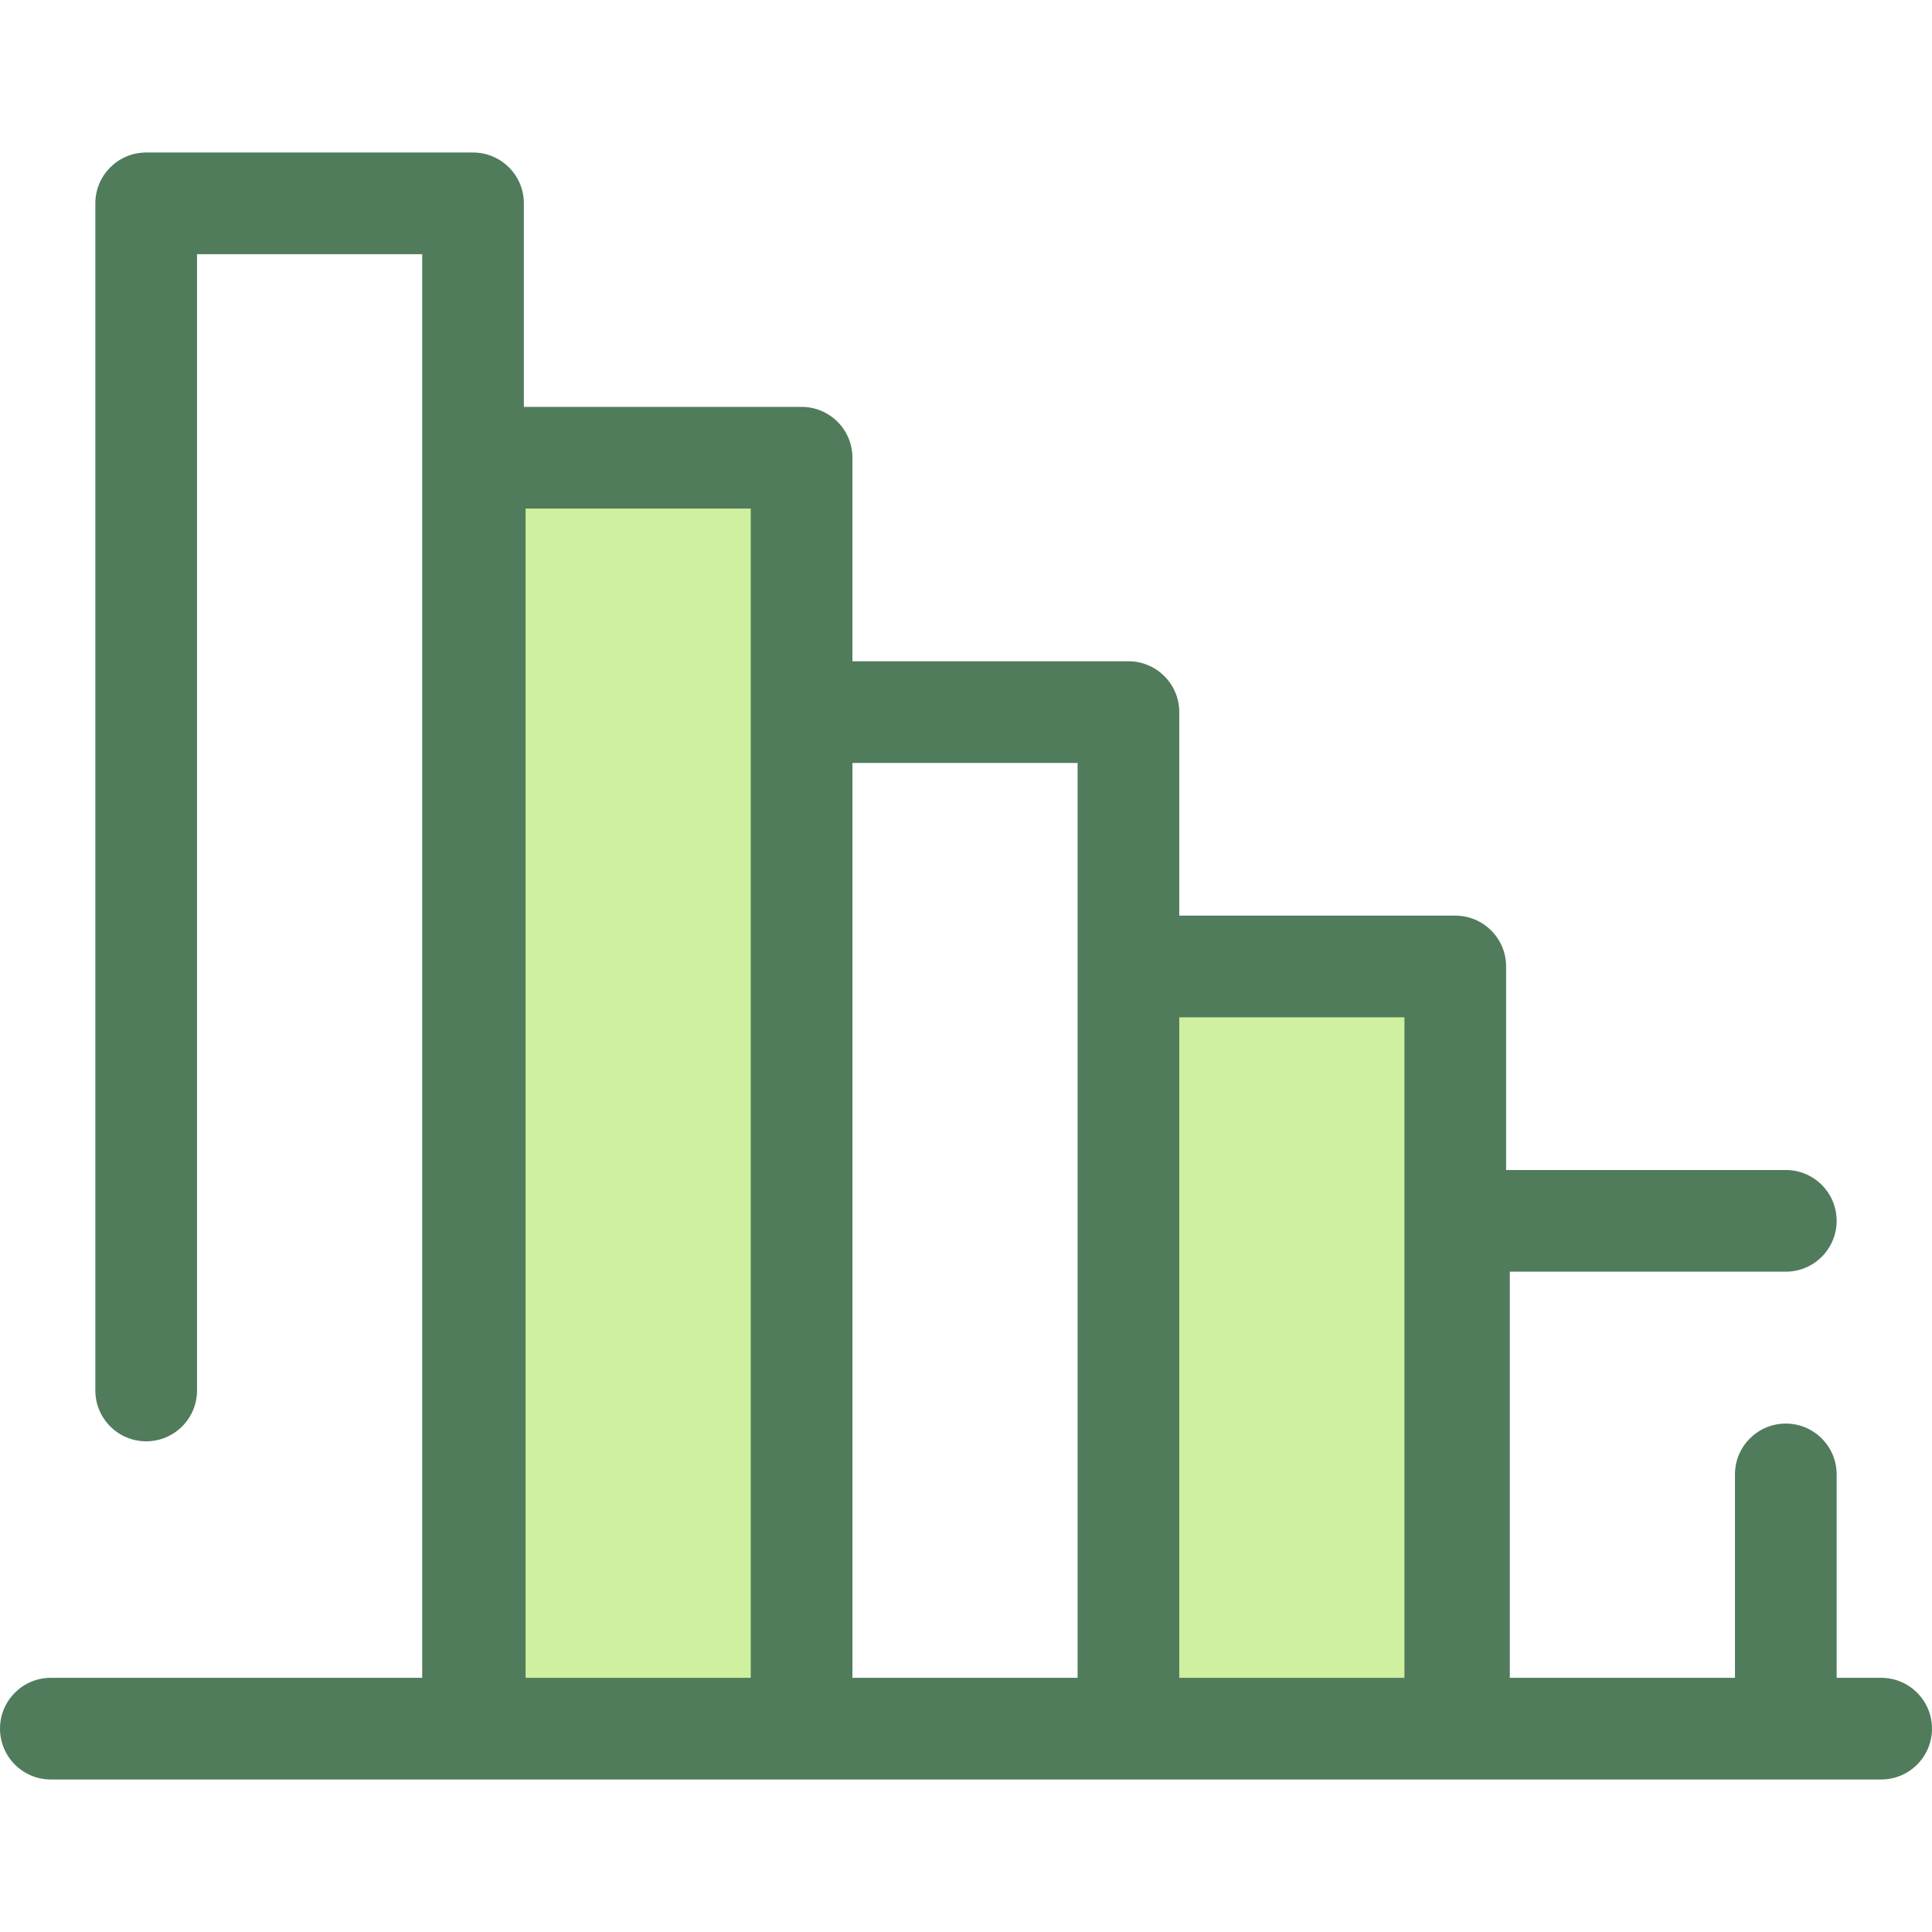
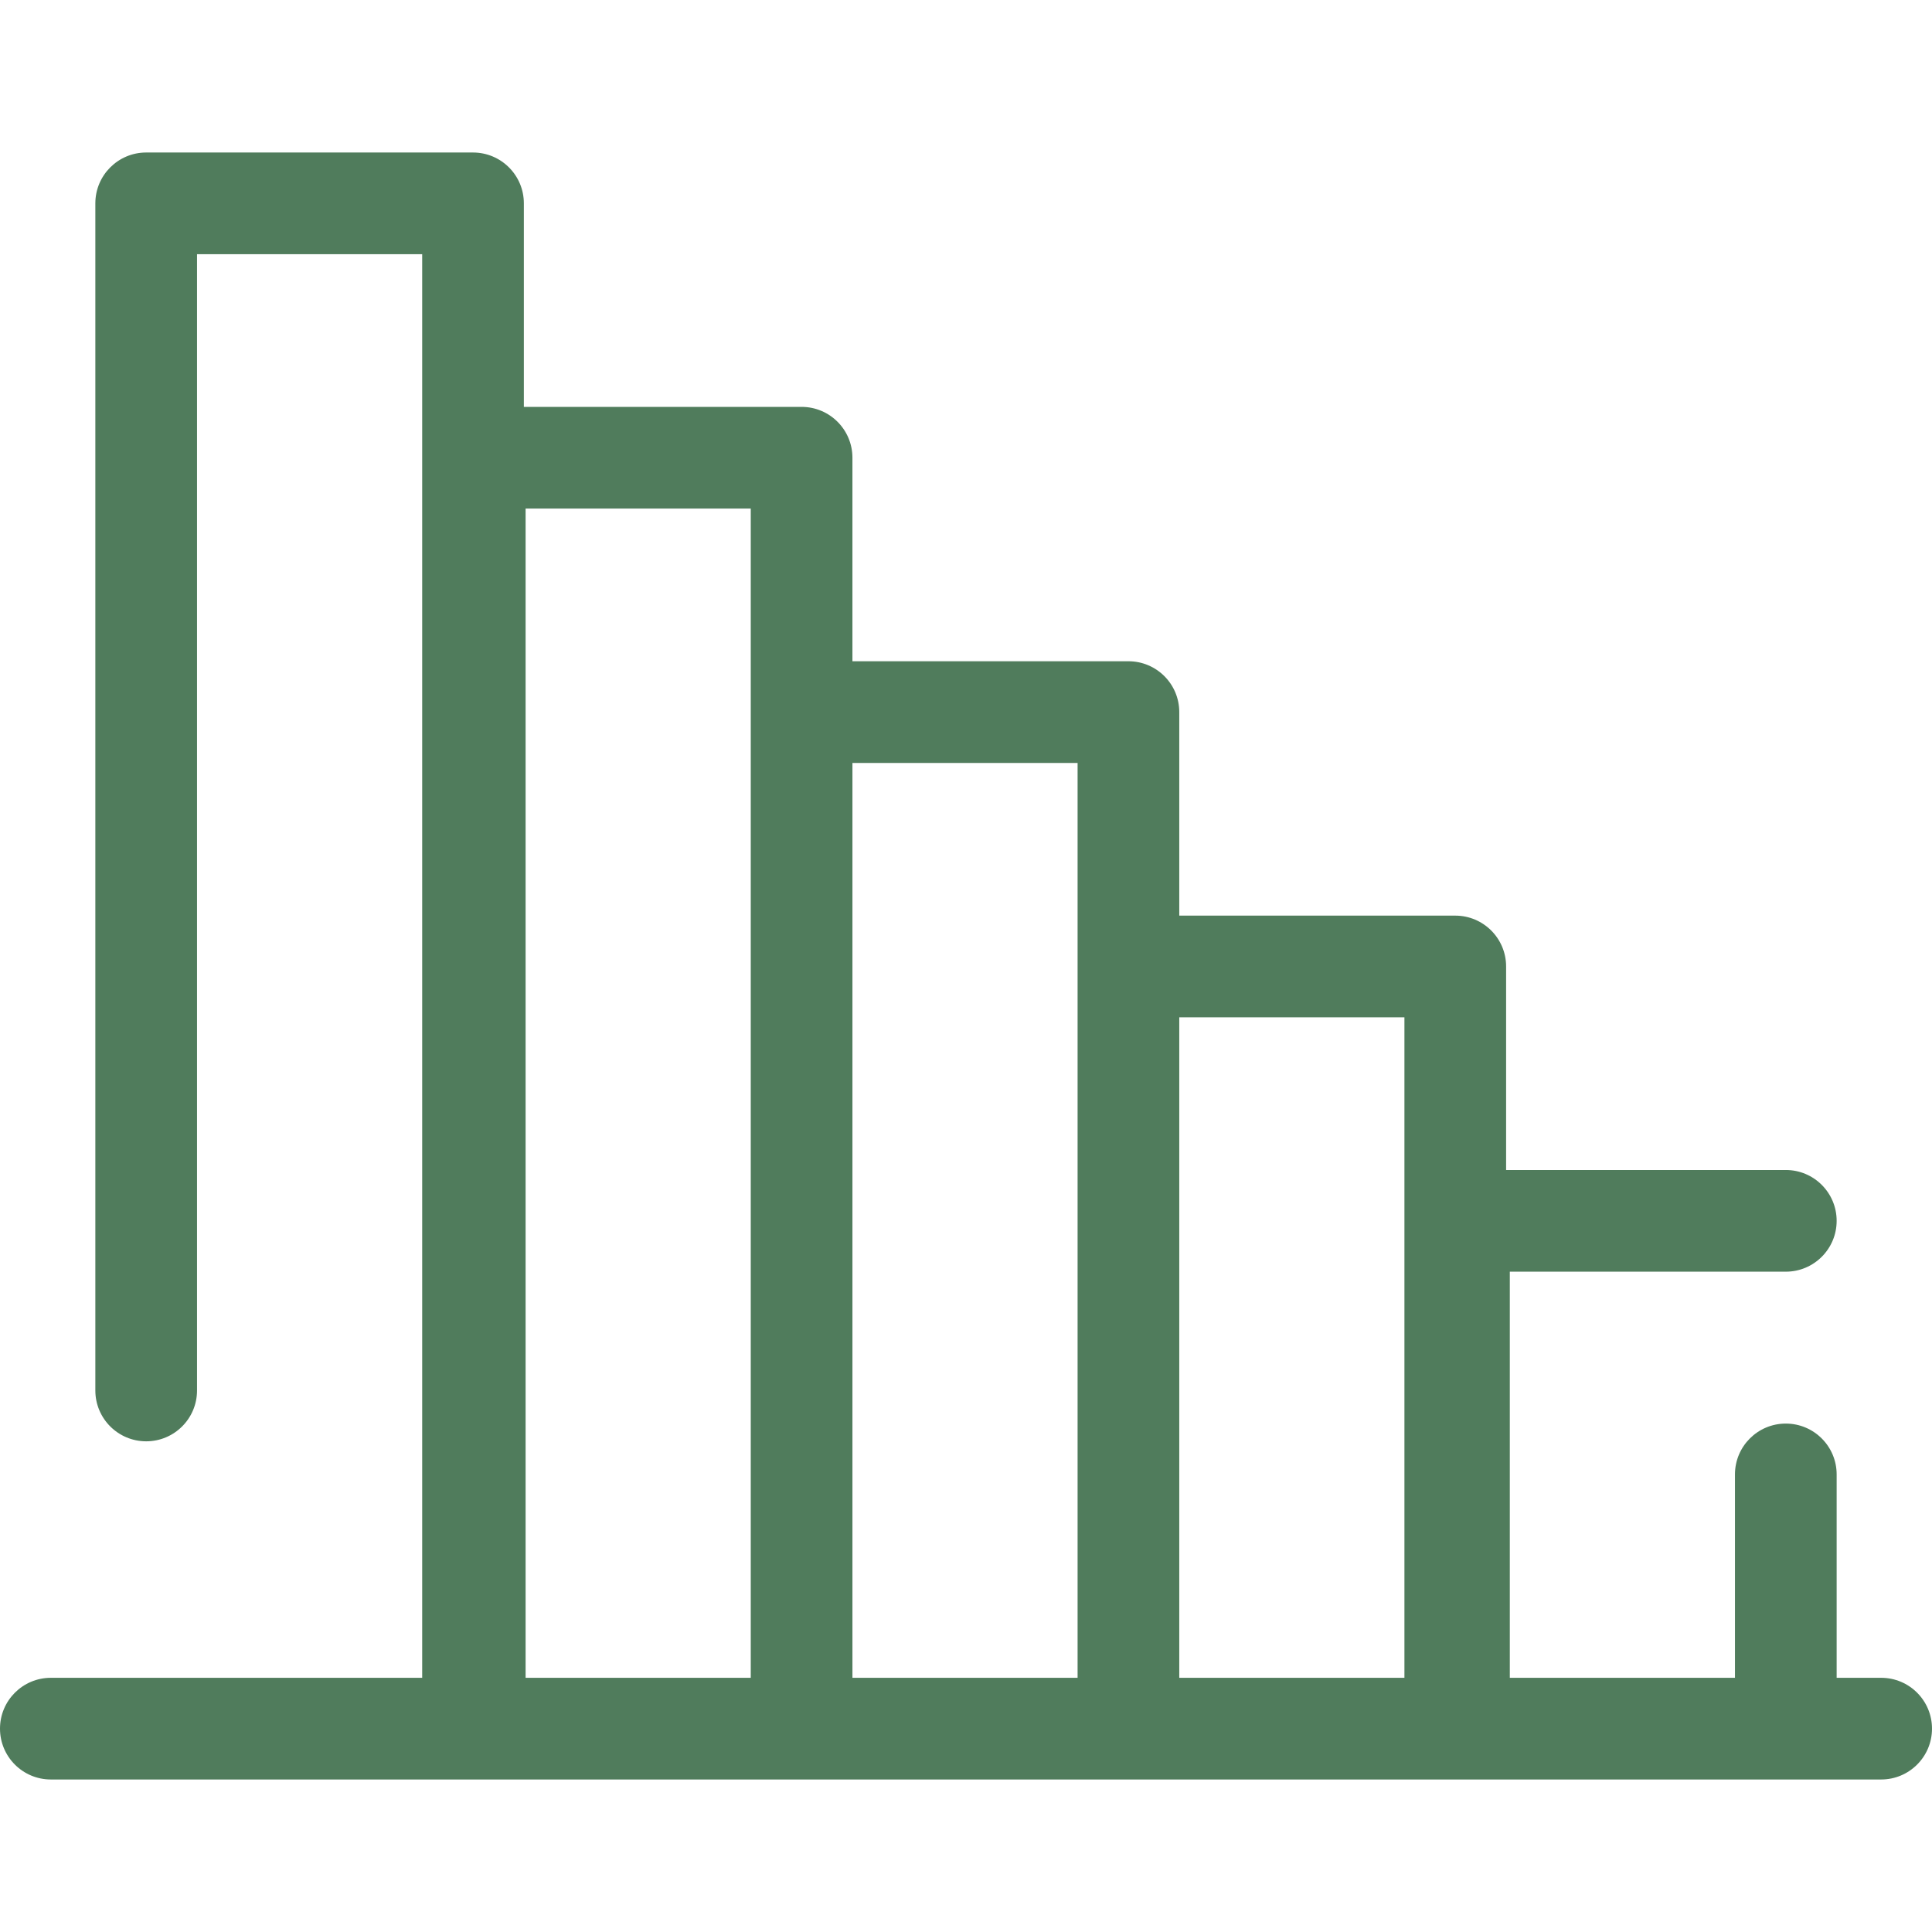
<svg xmlns="http://www.w3.org/2000/svg" version="1.1" id="Layer_1" viewBox="0 0 512 512" xml:space="preserve">
  <g>
-     <rect x="125.817" y="121.304" style="fill:#CFF09E;" width="86.609" height="336.802" />
-     <rect x="299.048" y="256.121" style="fill:#CFF09E;" width="86.609" height="201.984" />
-   </g>
+     </g>
  <path style="fill:#507C5C;" d="M498.526,444.636h-11.795v-53.899c0-7.44-6.032-13.474-13.474-13.474s-13.474,6.034-13.474,13.474  v53.899h-59.668V337.008h73.142c7.442,0,13.474-6.034,13.474-13.474c0-7.44-6.032-13.474-13.474-13.474h-74.123v-53.937  c0-7.44-6.032-13.474-13.474-13.474h-73.142v-53.938c0-7.44-6.032-13.474-13.474-13.474h-73.142v-53.938  c0-7.44-6.032-13.474-13.474-13.474h-73.6V53.891c0-7.44-6.032-13.474-13.474-13.474H38.741c-7.442,0-13.474,6.034-13.474,13.474  v314.6c0,7.44,6.032,13.474,13.474,13.474s13.474-6.034,13.474-13.474V67.364h59.668v377.271H38.741H13.474  C6.032,444.636,0,450.669,0,458.109c0,7.44,6.032,13.474,13.474,13.474h485.053c7.442,0,13.474-6.034,13.474-13.474  C512,450.669,505.968,444.636,498.526,444.636z M139.29,134.775h59.668v53.937v255.923H139.29V134.775z M225.905,202.186h59.668  v53.938v188.512h-59.668V202.186z M312.519,444.636V269.598h59.668v175.038H312.519z" />
</svg>